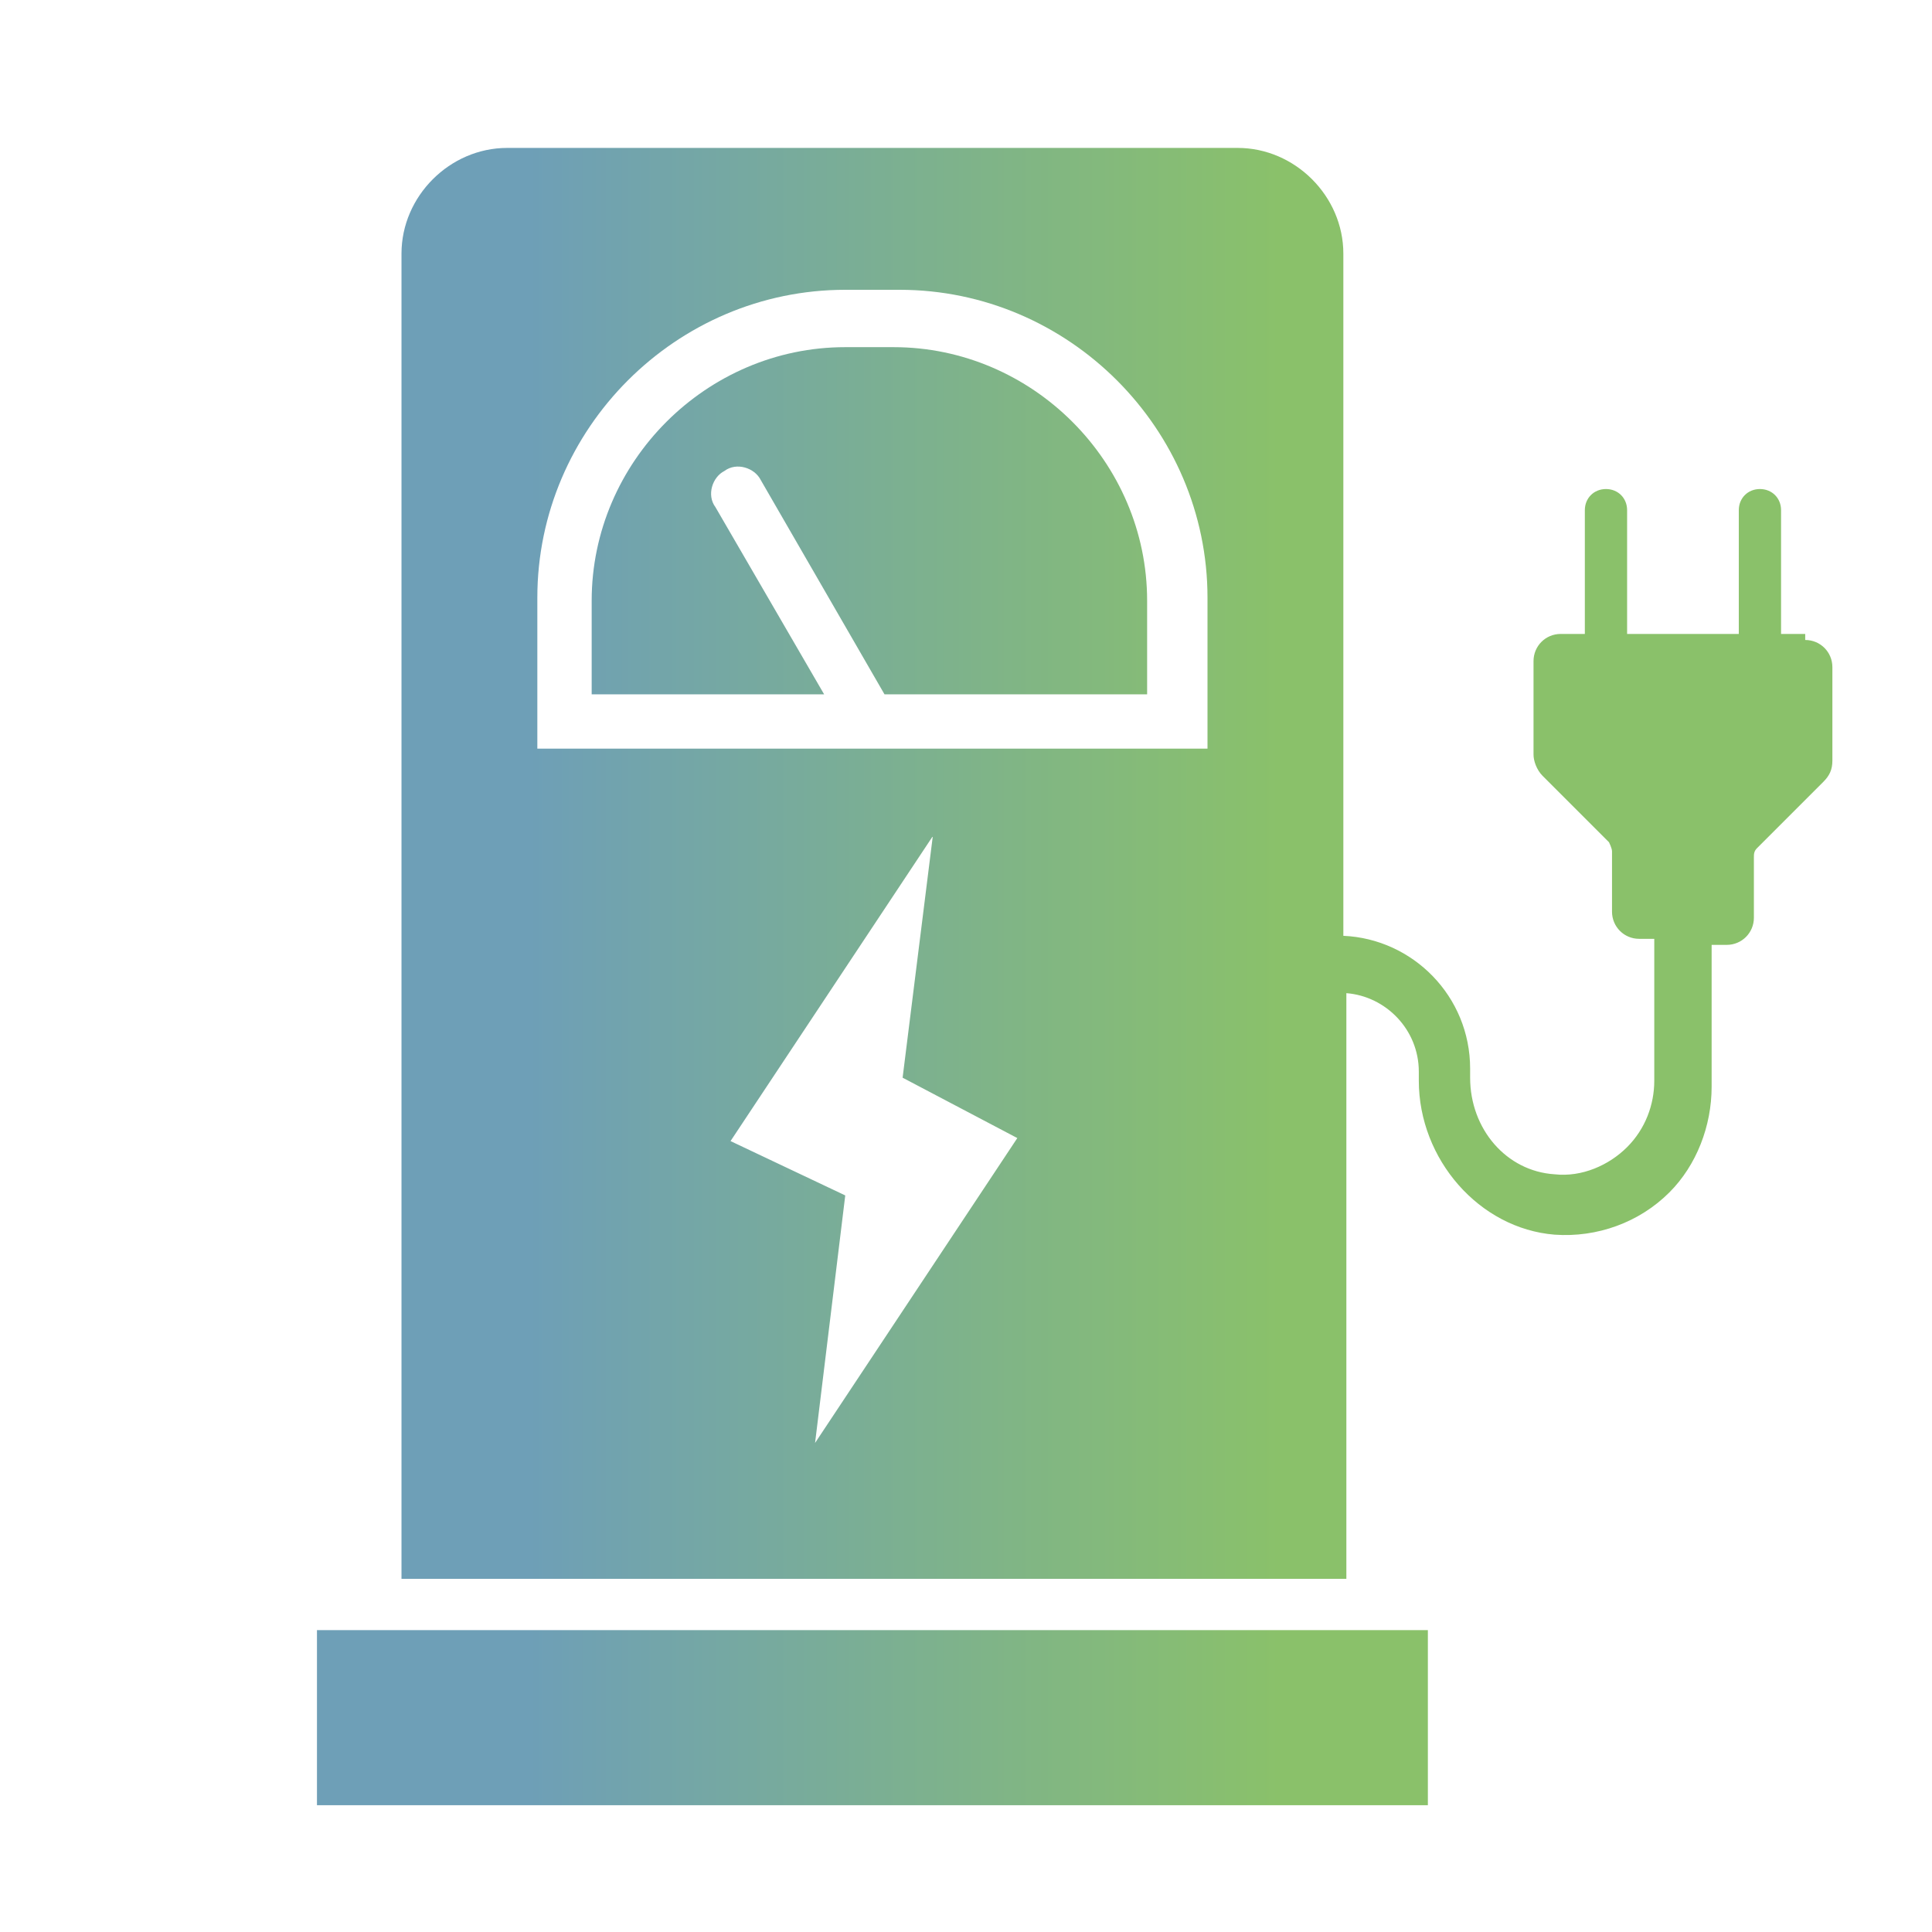
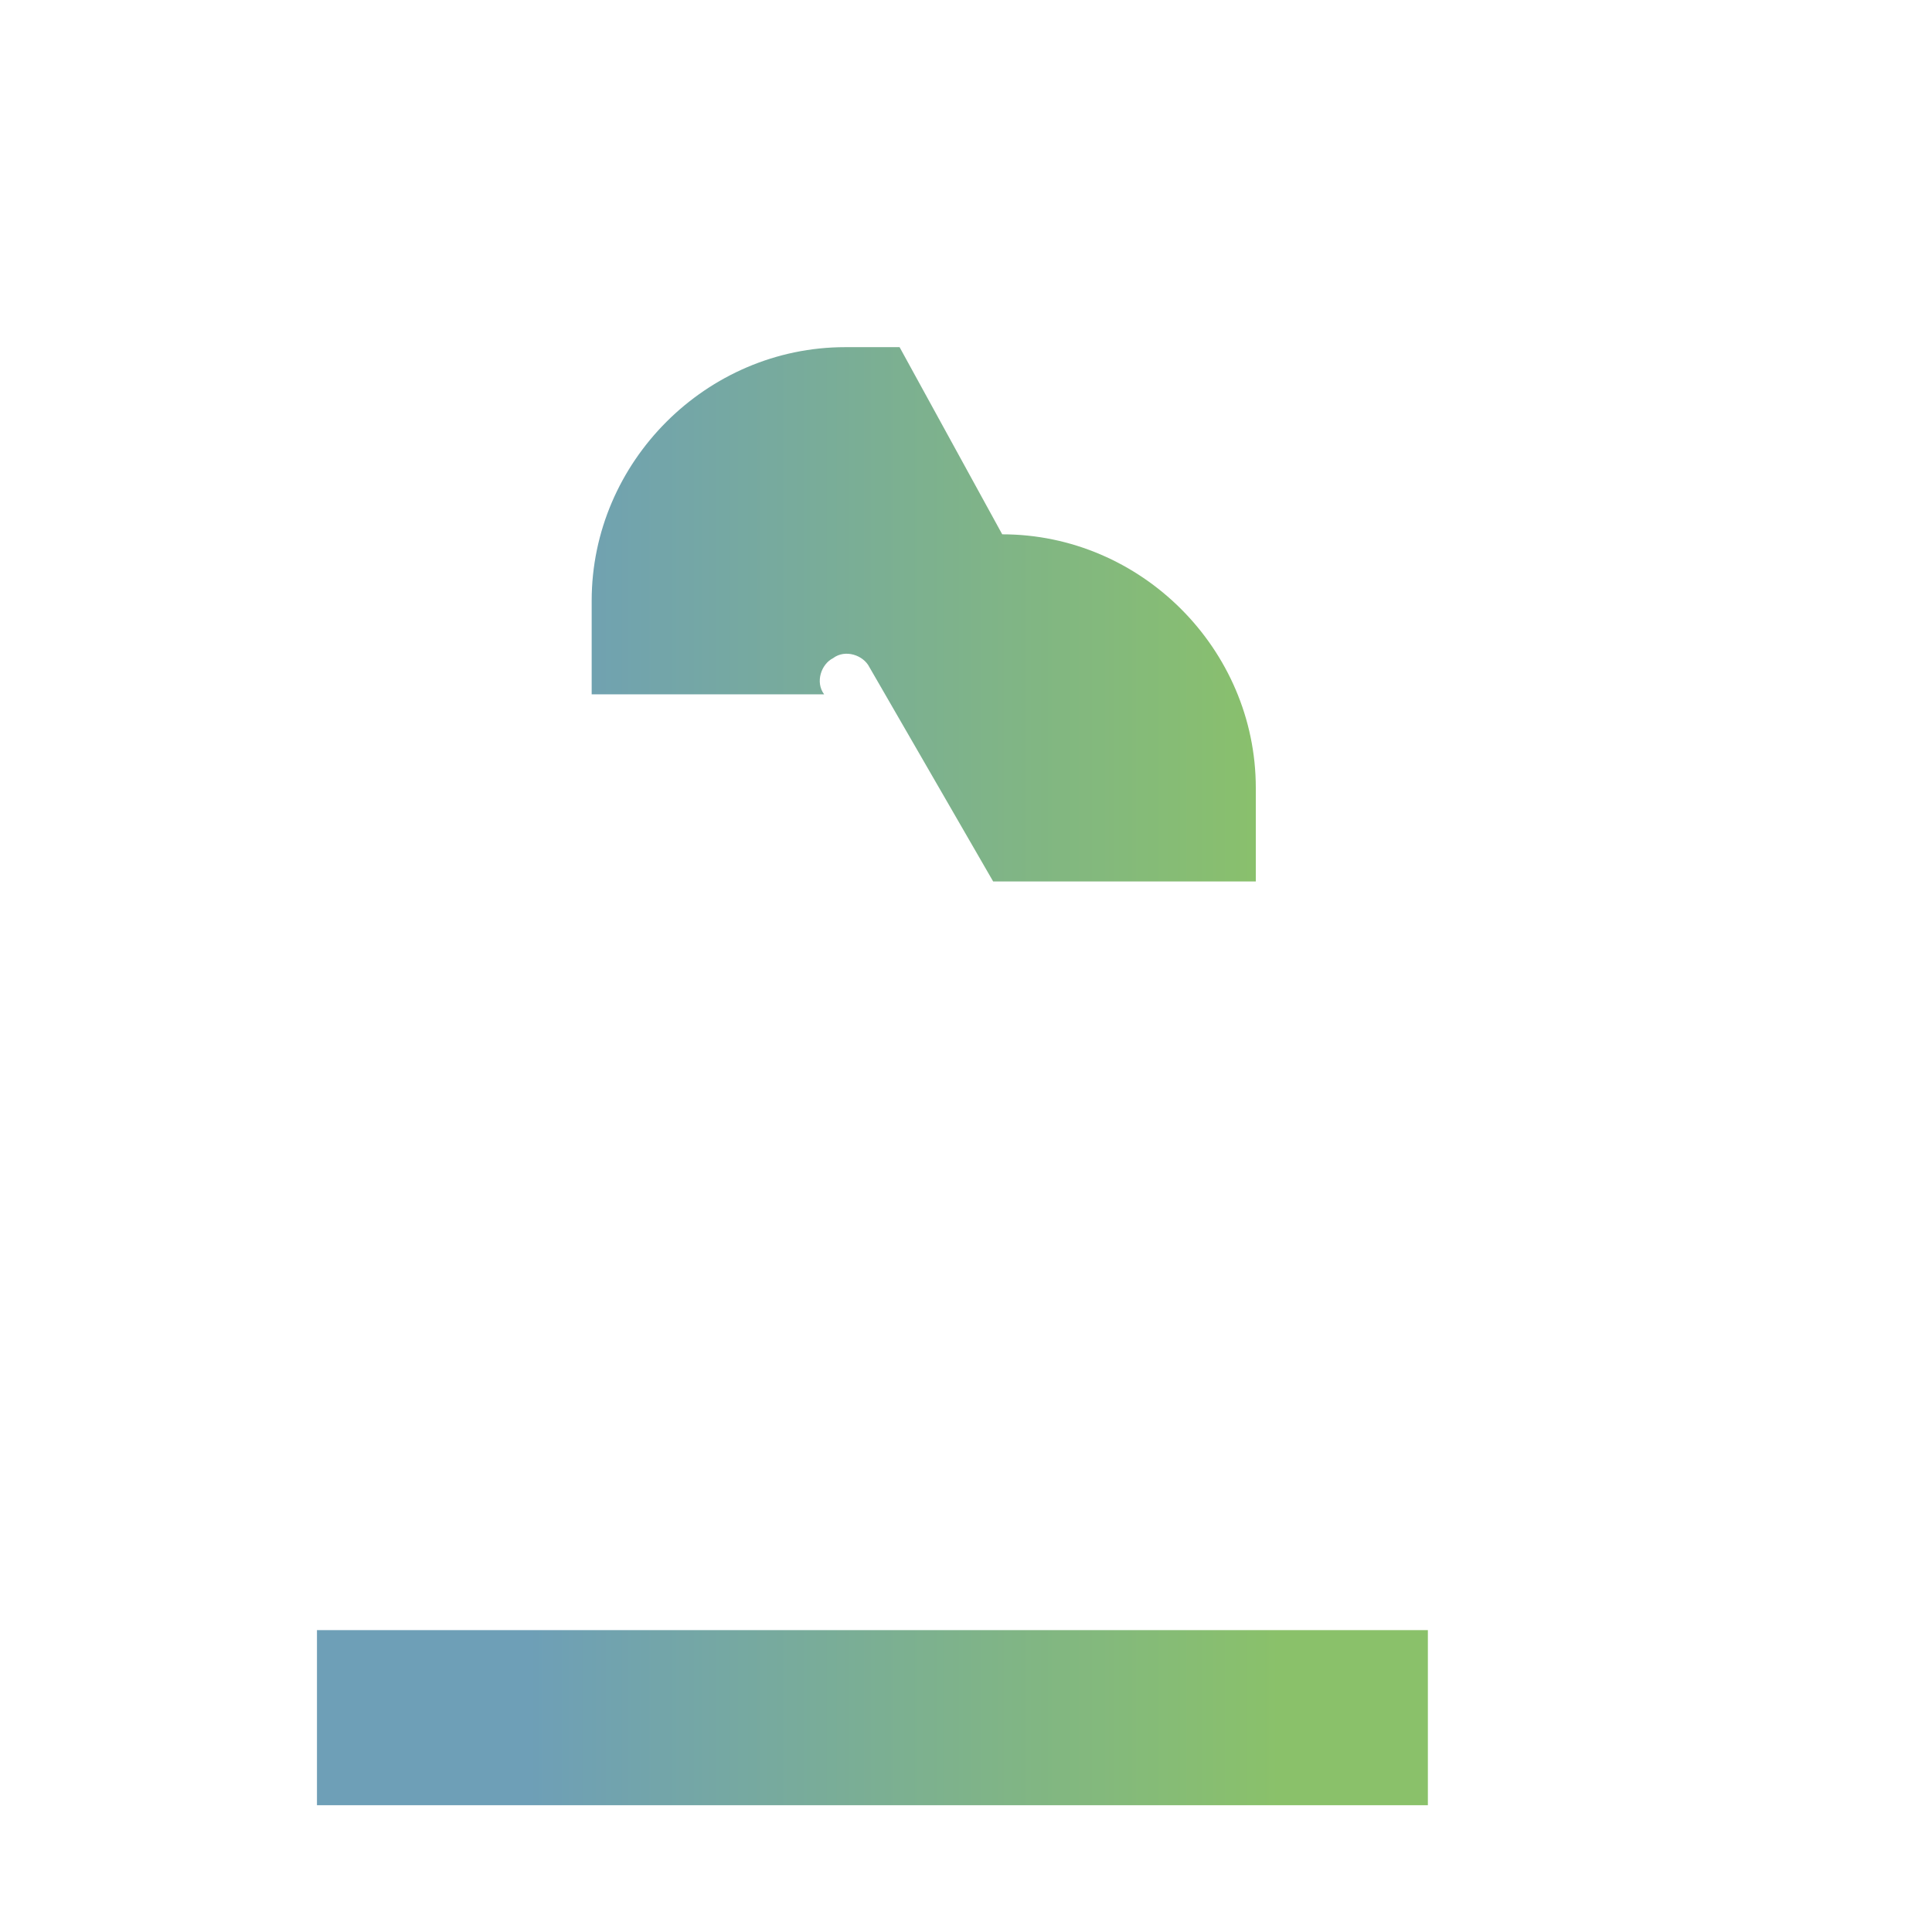
<svg xmlns="http://www.w3.org/2000/svg" xmlns:xlink="http://www.w3.org/1999/xlink" id="uuid-58e4bb73-b734-40c4-8454-908974423189" viewBox="0 0 64 64">
  <defs>
    <style>.uuid-c9d8e4e3-21f3-42b8-9bec-e6ba84132c5e{fill:url(#uuid-ea083627-b078-43a5-b066-648a0003ba41);}.uuid-c9d8e4e3-21f3-42b8-9bec-e6ba84132c5e,.uuid-77abb758-c3c1-4aff-9b86-6cf2bcd5b49f,.uuid-0fec2ce8-05c3-43fe-a8d9-19f6488a266b{stroke-width:0px;}.uuid-77abb758-c3c1-4aff-9b86-6cf2bcd5b49f{fill:url(#uuid-901ac8e5-b953-42a9-9bc3-3ec469baae2f);}.uuid-0fec2ce8-05c3-43fe-a8d9-19f6488a266b{fill:url(#uuid-7d1bb1b3-da2a-459a-b0a5-74e4f353f00c);}</style>
    <linearGradient id="uuid-901ac8e5-b953-42a9-9bc3-3ec469baae2f" x1="17.5" y1="17.3" x2="42.4" y2="17.3" gradientUnits="userSpaceOnUse">
      <stop offset="0" stop-color="#6e9fb7" />
      <stop offset="1" stop-color="#8ac16a" />
    </linearGradient>
    <linearGradient id="uuid-ea083627-b078-43a5-b066-648a0003ba41" y1="57" y2="57" xlink:href="#uuid-901ac8e5-b953-42a9-9bc3-3ec469baae2f" />
    <linearGradient id="uuid-7d1bb1b3-da2a-459a-b0a5-74e4f353f00c" y1="28.5" y2="28.5" xlink:href="#uuid-901ac8e5-b953-42a9-9bc3-3ec469baae2f" />
  </defs>
-   <path class="uuid-77abb758-c3c1-4aff-9b86-6cf2bcd5b49f" d="M29.8,11.5h-1.8c-4.6,0-8.4,3.8-8.4,8.4v3.1h7.7l-3.6-6.2c-.3-.4-.1-1,.3-1.2.4-.3,1-.1,1.2.3l4.1,7.1h8.7v-3.1c0-4.6-3.8-8.4-8.4-8.4Z" />
+   <path class="uuid-77abb758-c3c1-4aff-9b86-6cf2bcd5b49f" d="M29.8,11.5h-1.8c-4.6,0-8.4,3.8-8.4,8.4v3.1h7.7c-.3-.4-.1-1,.3-1.2.4-.3,1-.1,1.2.3l4.1,7.1h8.7v-3.1c0-4.6-3.8-8.4-8.4-8.4Z" />
  <rect class="uuid-c9d8e4e3-21f3-42b8-9bec-e6ba84132c5e" x="10.5" y="54" width="36.8" height="5.8" />
-   <path class="uuid-0fec2ce8-05c3-43fe-a8d9-19f6488a266b" d="M59.8,21h-.8v-4.1c0-.4-.3-.7-.7-.7s-.7.3-.7.7v4.1h-3.7v-4.1c0-.4-.3-.7-.7-.7s-.7.3-.7.7v4.1h-.8c-.5,0-.9.4-.9.9v3.1c0,.2.1.5.3.7l2.2,2.2c0,0,.1.2.1.3v2c0,.5.4.9.9.9h.5v4.7c0,.8-.3,1.6-.9,2.2-.6.6-1.5,1-2.4.9-1.6-.1-2.8-1.5-2.8-3.2v-.3c0-2.4-1.9-4.3-4.2-4.4V8.4c0-1.9-1.6-3.5-3.5-3.5h-24.2c-1.9,0-3.5,1.6-3.5,3.5v43.9h31.3v-19.4c1.3.1,2.4,1.2,2.4,2.6v.3c0,2.6,2,4.9,4.5,5.1,1.4.1,2.8-.4,3.8-1.4.9-.9,1.4-2.2,1.4-3.5v-4.7h.5c.5,0,.9-.4.9-.9v-2c0-.1,0-.2.1-.3l2.2-2.2c.2-.2.3-.4.3-.7v-3.1c0-.5-.4-.9-.9-.9ZM27,47.8l1-8.2-3.8-1.8,6.7-10.1-1,8,3.8,2-6.7,10.1ZM40,24.8h-22.2v-5c0-5.6,4.6-10.2,10.2-10.2h1.8c5.6,0,10.2,4.6,10.2,10.2v5Z" />
</svg>